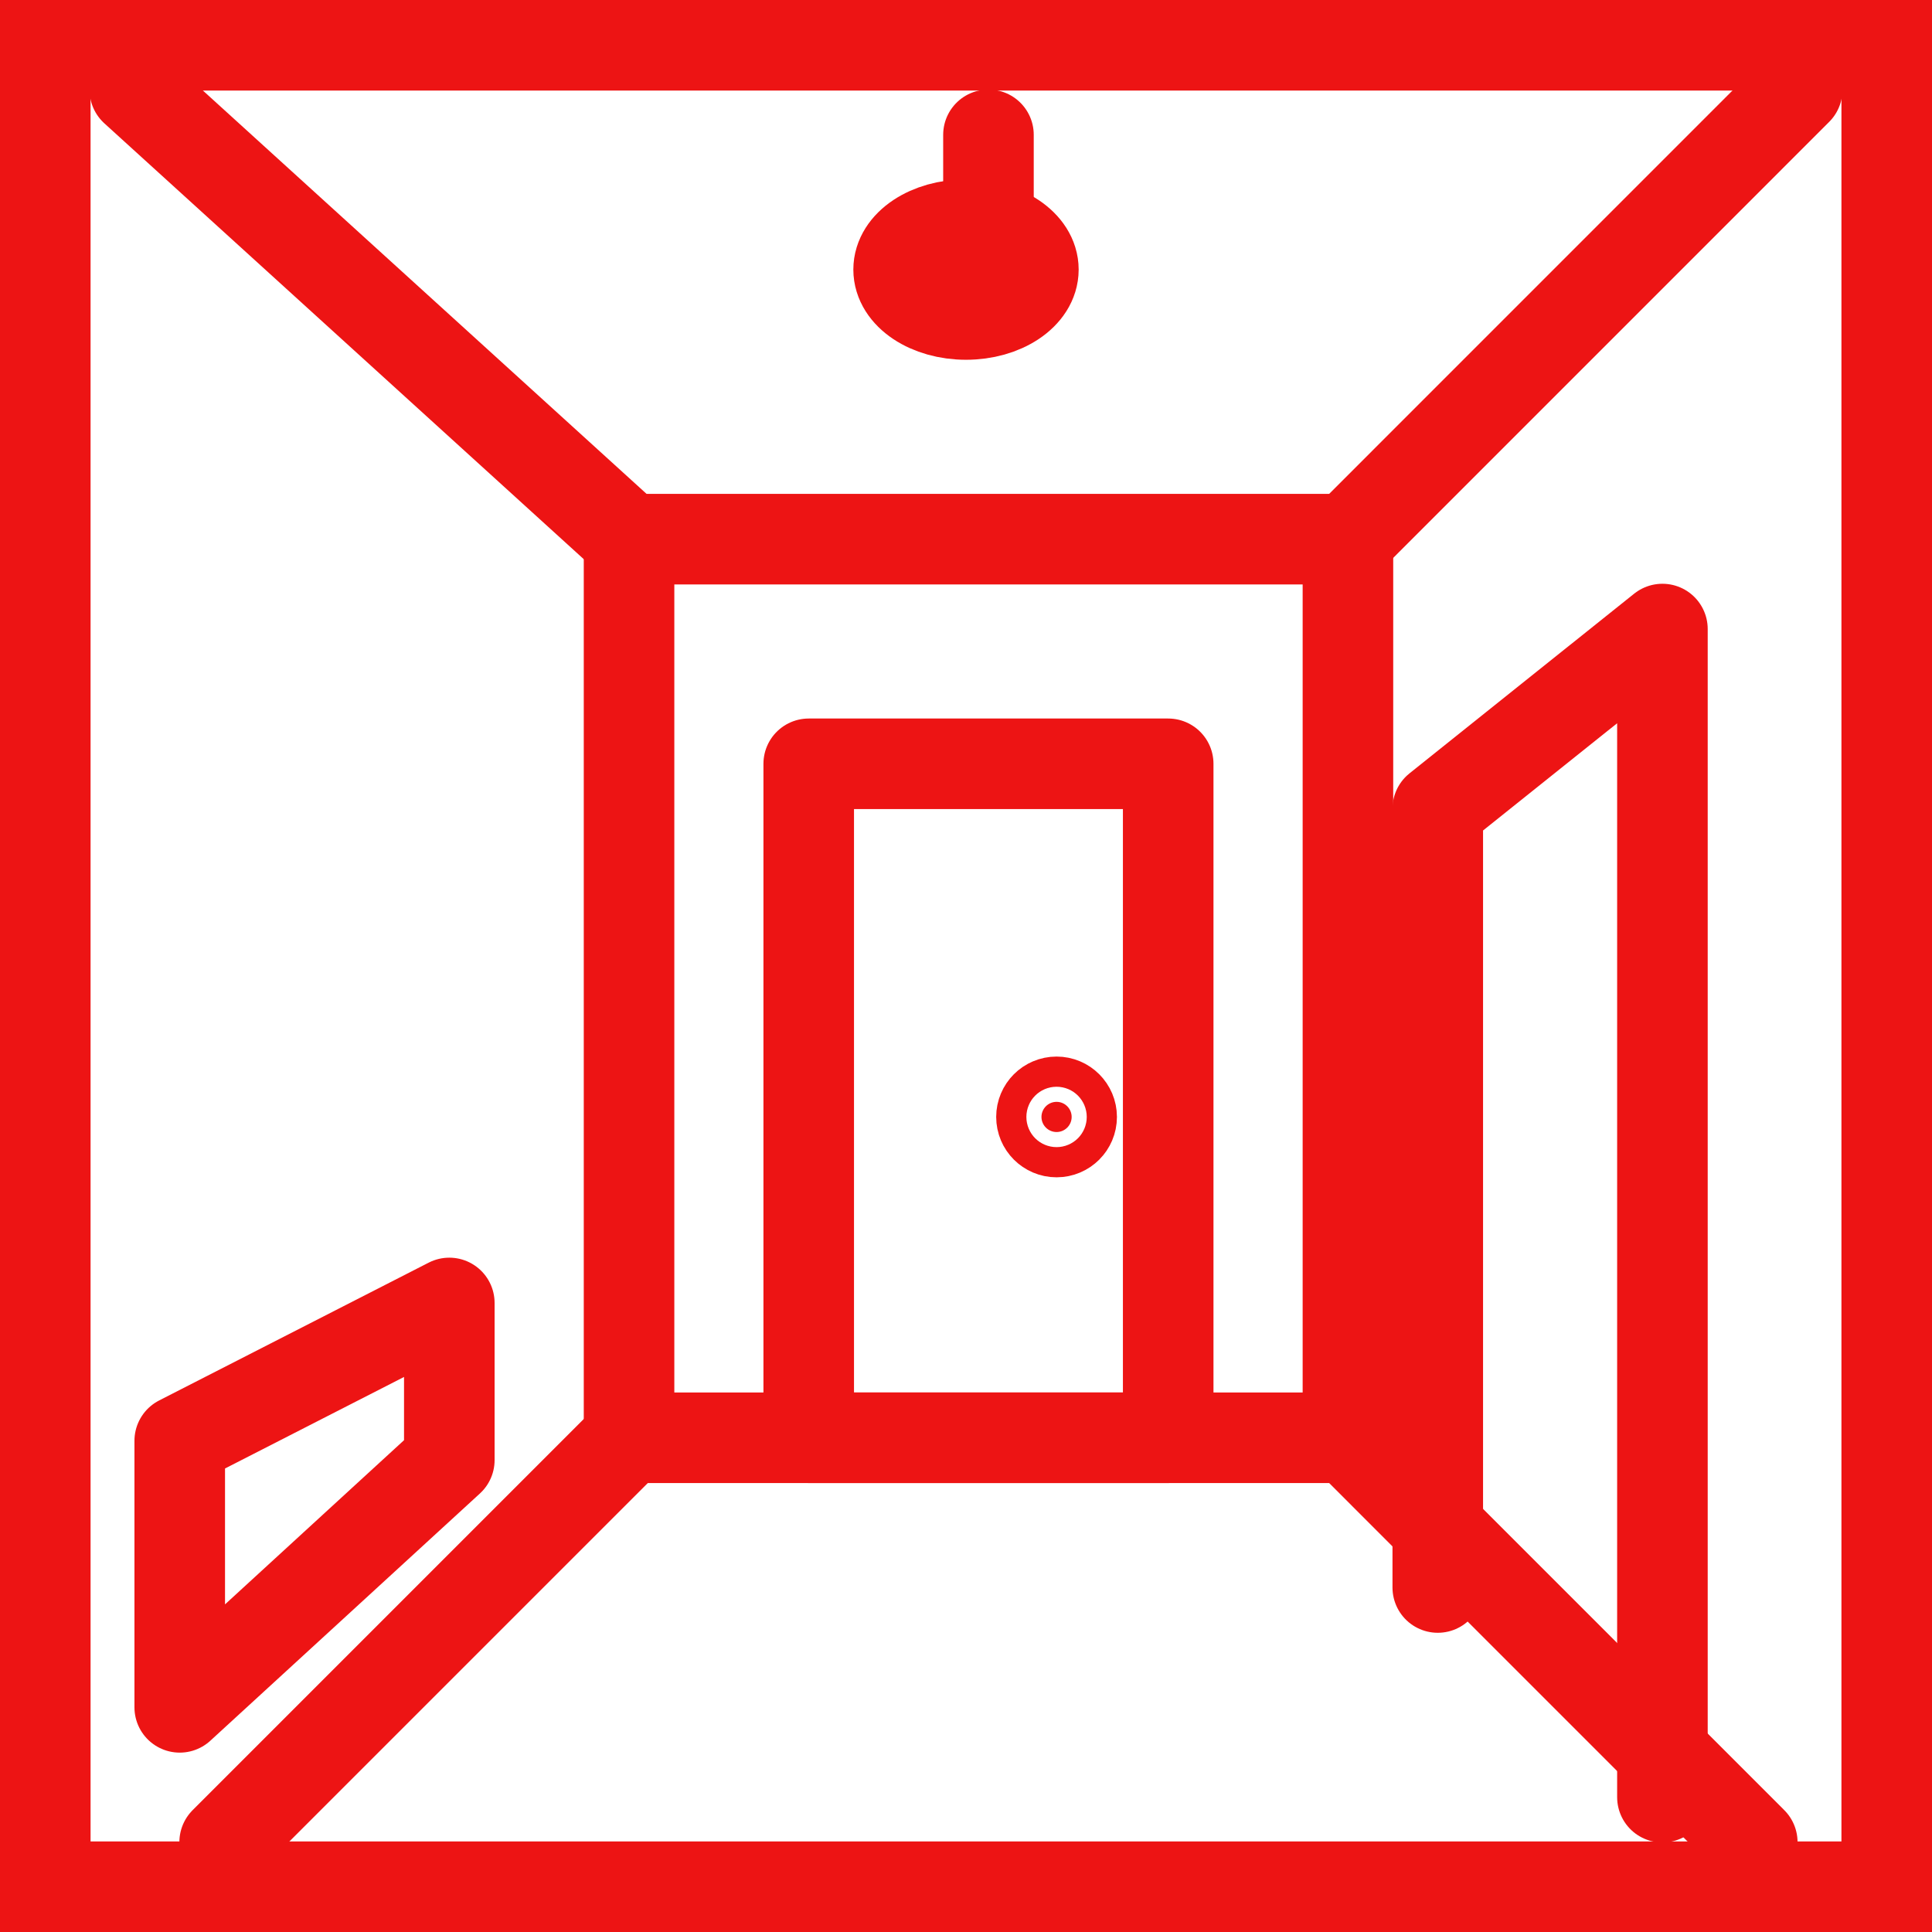
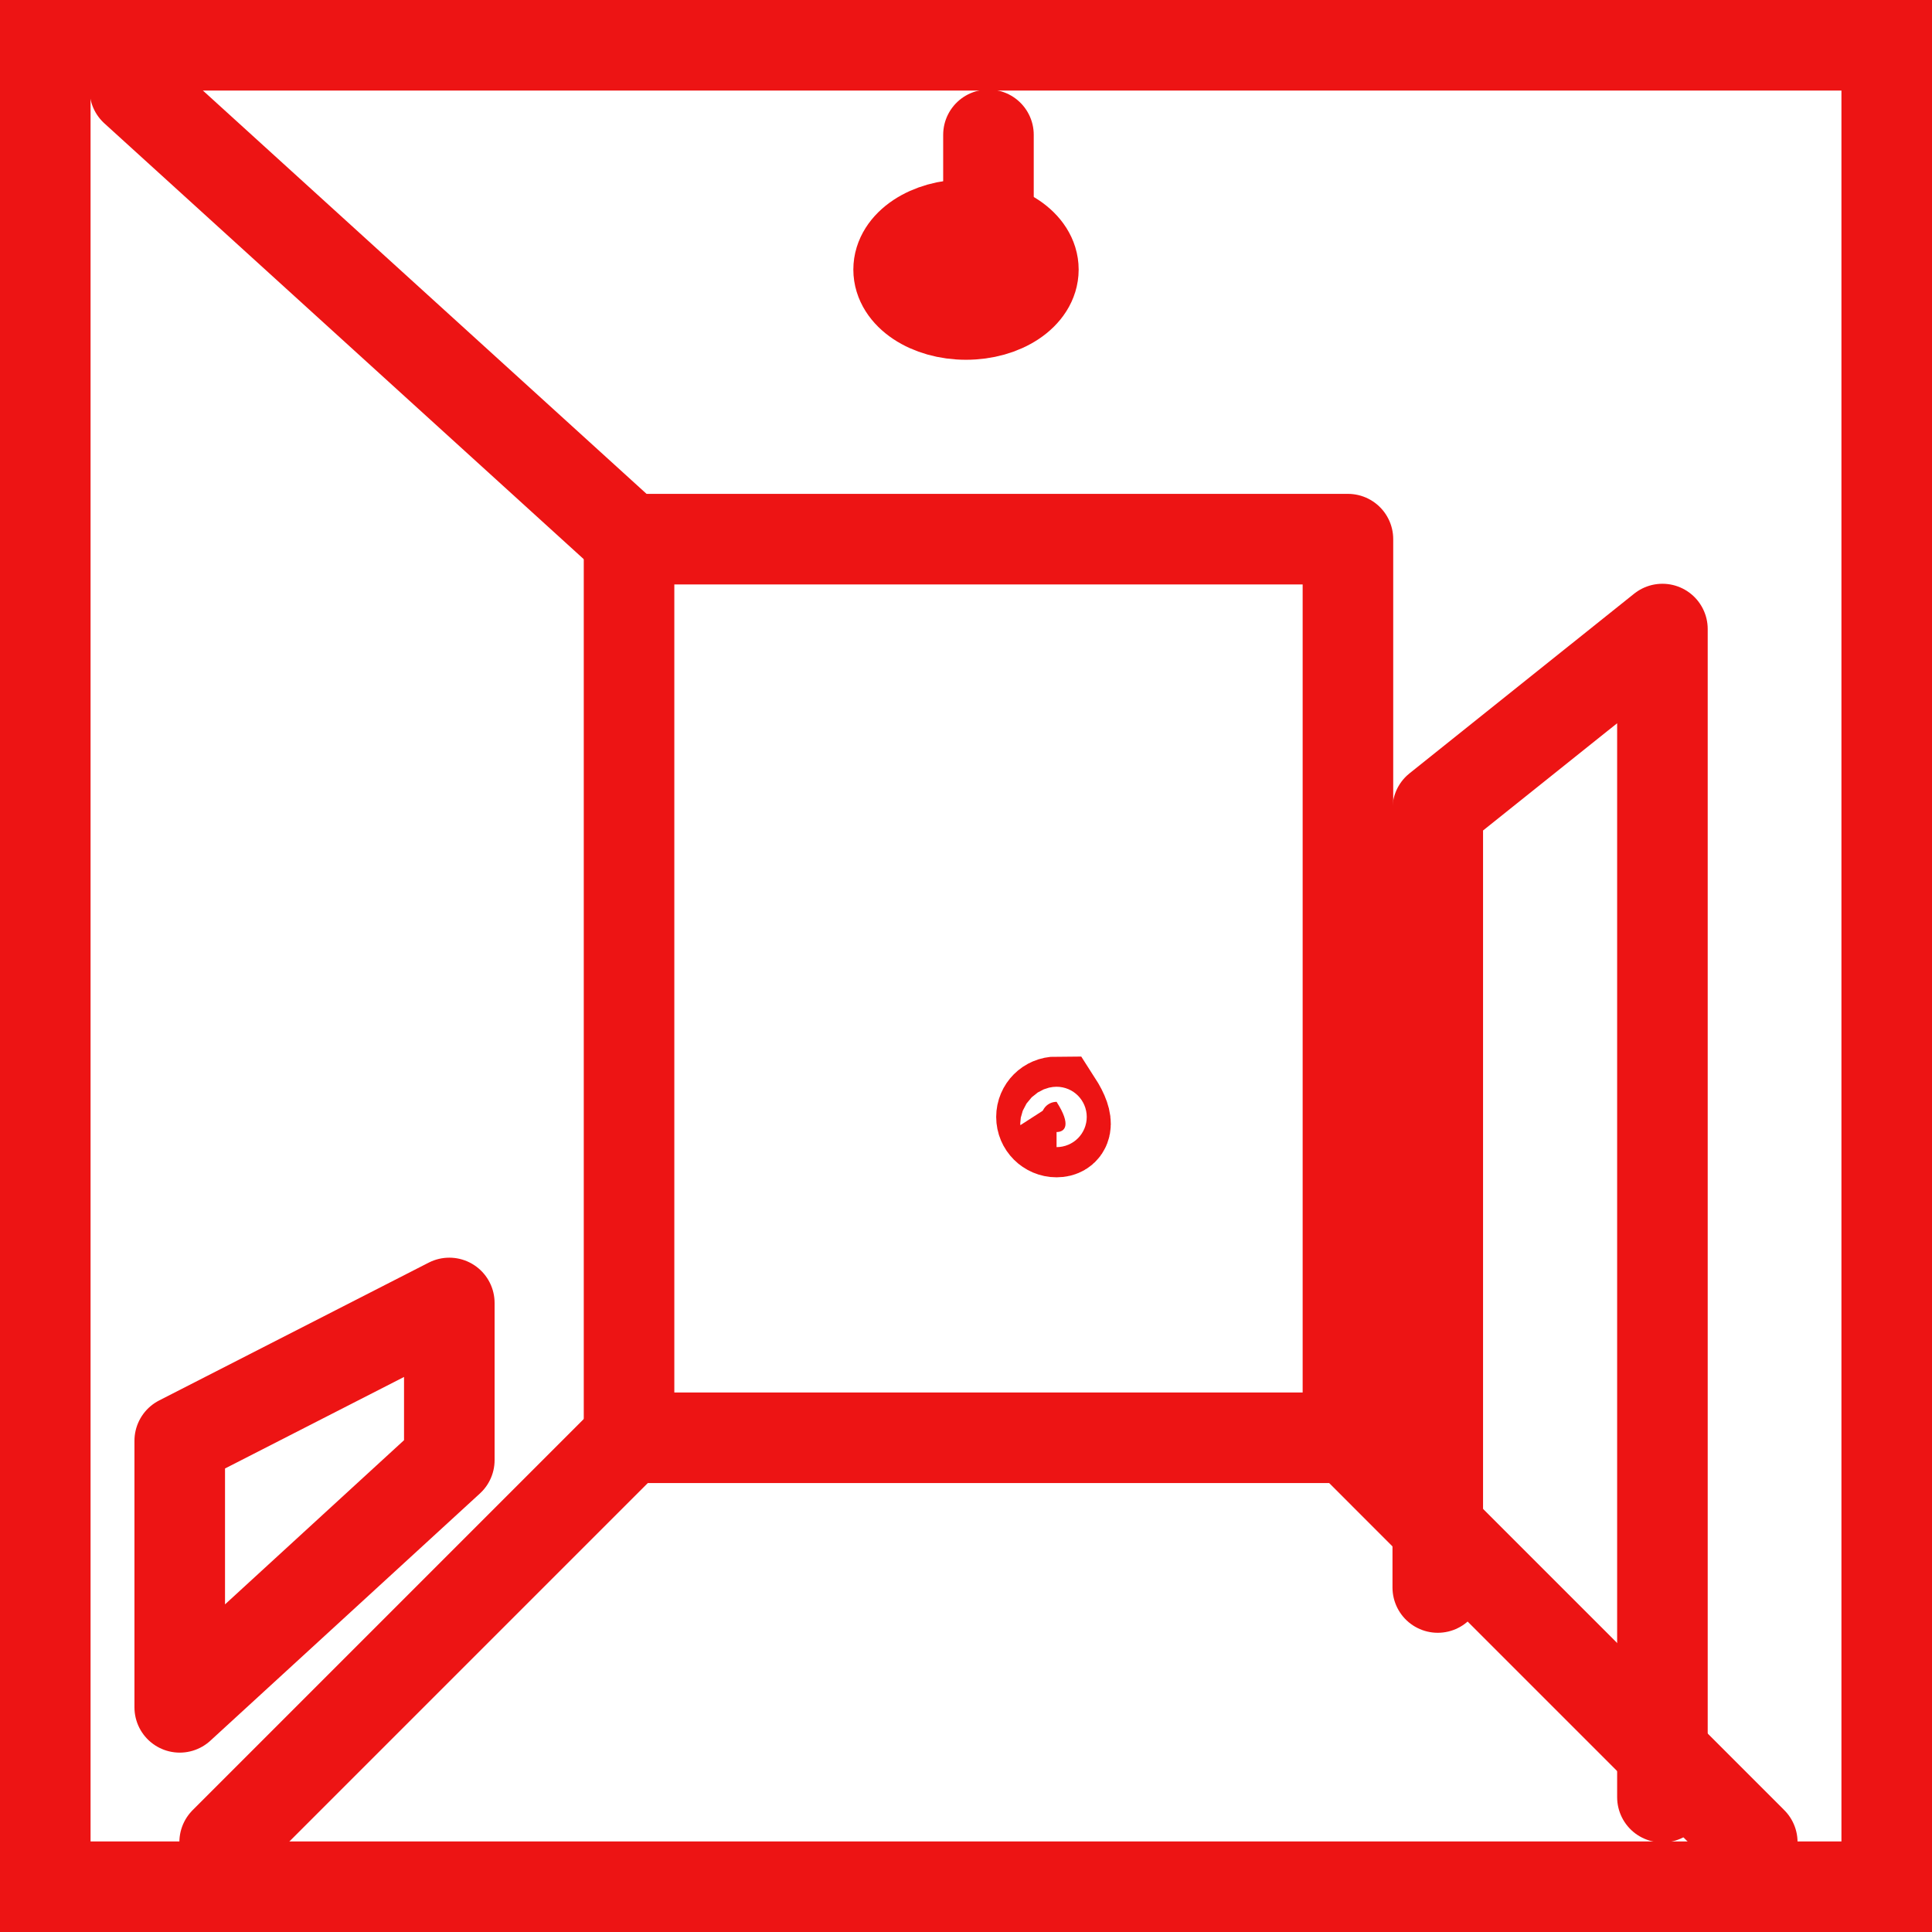
<svg xmlns="http://www.w3.org/2000/svg" width="32" height="32" viewBox="0 0 32 32" fill="none">
  <path d="M22.326 8.93H10.419V23.814H22.326V8.93Z" stroke="#ED1414" stroke-width="1.5" stroke-linecap="round" stroke-linejoin="round" />
-   <path d="M19.349 12.651H13.395V23.814H19.349V12.651Z" stroke="#ED1414" stroke-width="1.5" stroke-linecap="round" stroke-linejoin="round" />
-   <path d="M17.25 18.5C17.25 18.362 17.362 18.25 17.5 18.25C17.638 18.25 17.75 18.362 17.75 18.5C17.75 18.638 17.638 18.75 17.5 18.75C17.362 18.75 17.25 18.638 17.25 18.5Z" fill="#ED1414" stroke="#ED1414" stroke-width="1.5" />
-   <path d="M22.326 8.93L29.767 1.488" stroke="#ED1414" stroke-width="1.5" stroke-linecap="round" stroke-linejoin="round" />
+   <path d="M17.25 18.5C17.25 18.362 17.362 18.25 17.5 18.25C17.75 18.638 17.638 18.75 17.5 18.75C17.362 18.75 17.25 18.638 17.25 18.5Z" fill="#ED1414" stroke="#ED1414" stroke-width="1.5" />
  <path d="M29.023 30.512L24.386 25.875L22.326 23.814" stroke="#ED1414" stroke-width="1.5" stroke-linecap="round" stroke-linejoin="round" />
  <path d="M10.419 23.814L8.358 25.875L3.721 30.512" stroke="#ED1414" stroke-width="1.5" stroke-linecap="round" stroke-linejoin="round" />
  <path d="M10.419 8.93L2.233 1.488" stroke="#ED1414" stroke-width="1.5" stroke-linecap="round" stroke-linejoin="round" />
  <path d="M23.814 26.294V13.395L27.535 10.419V29.767" stroke="#ED1414" stroke-width="1.5" stroke-linecap="round" stroke-linejoin="round" />
  <path d="M7.442 24.184L2.977 28.279V23.864L7.442 21.581V24.184Z" stroke="#ED1414" stroke-width="1.5" stroke-linecap="round" stroke-linejoin="round" />
  <path d="M16 5.209C16.616 5.209 17.116 4.876 17.116 4.465C17.116 4.054 16.616 3.721 16 3.721C15.383 3.721 14.884 4.054 14.884 4.465C14.884 4.876 15.383 5.209 16 5.209Z" stroke="#ED1414" stroke-width="1.5" stroke-linecap="round" stroke-linejoin="round" />
  <path d="M16.372 2.233V3.721" stroke="#ED1414" stroke-width="1.5" stroke-linecap="round" stroke-linejoin="round" />
  <path d="M0.75 0.75H31.25V31.25H0.75V0.75Z" stroke="#ED1414" stroke-width="1.5" />
</svg>